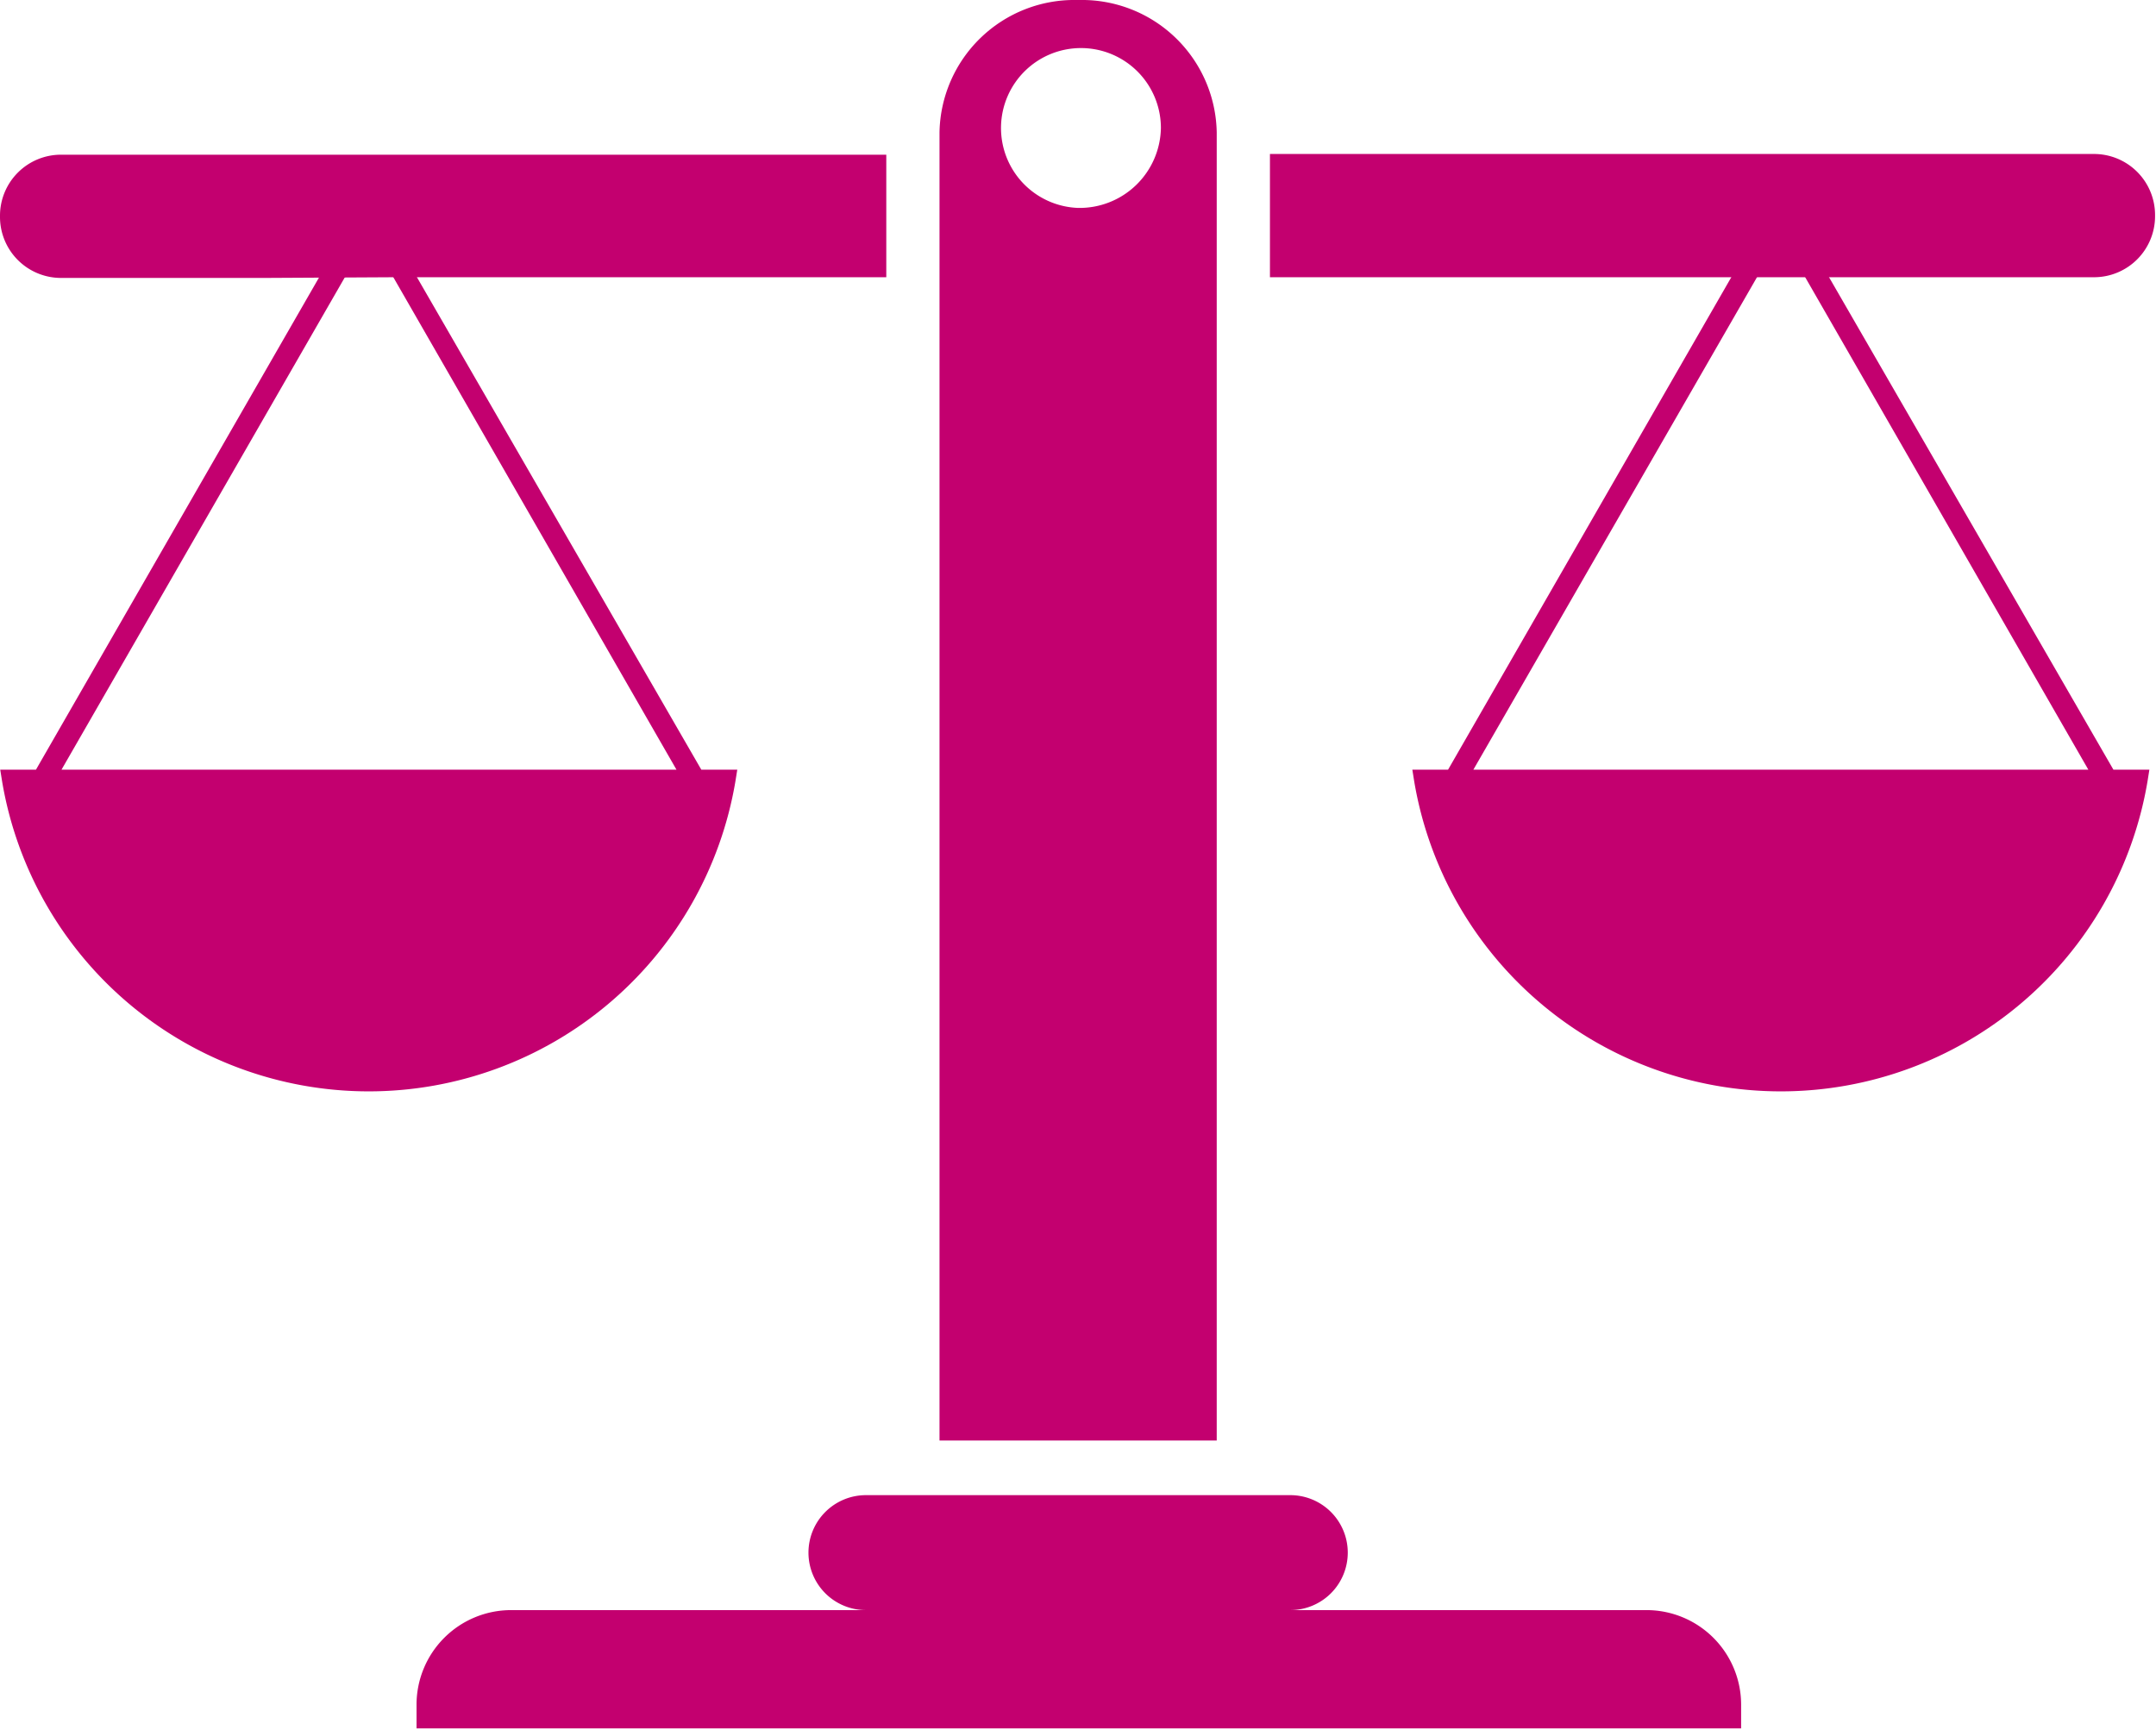
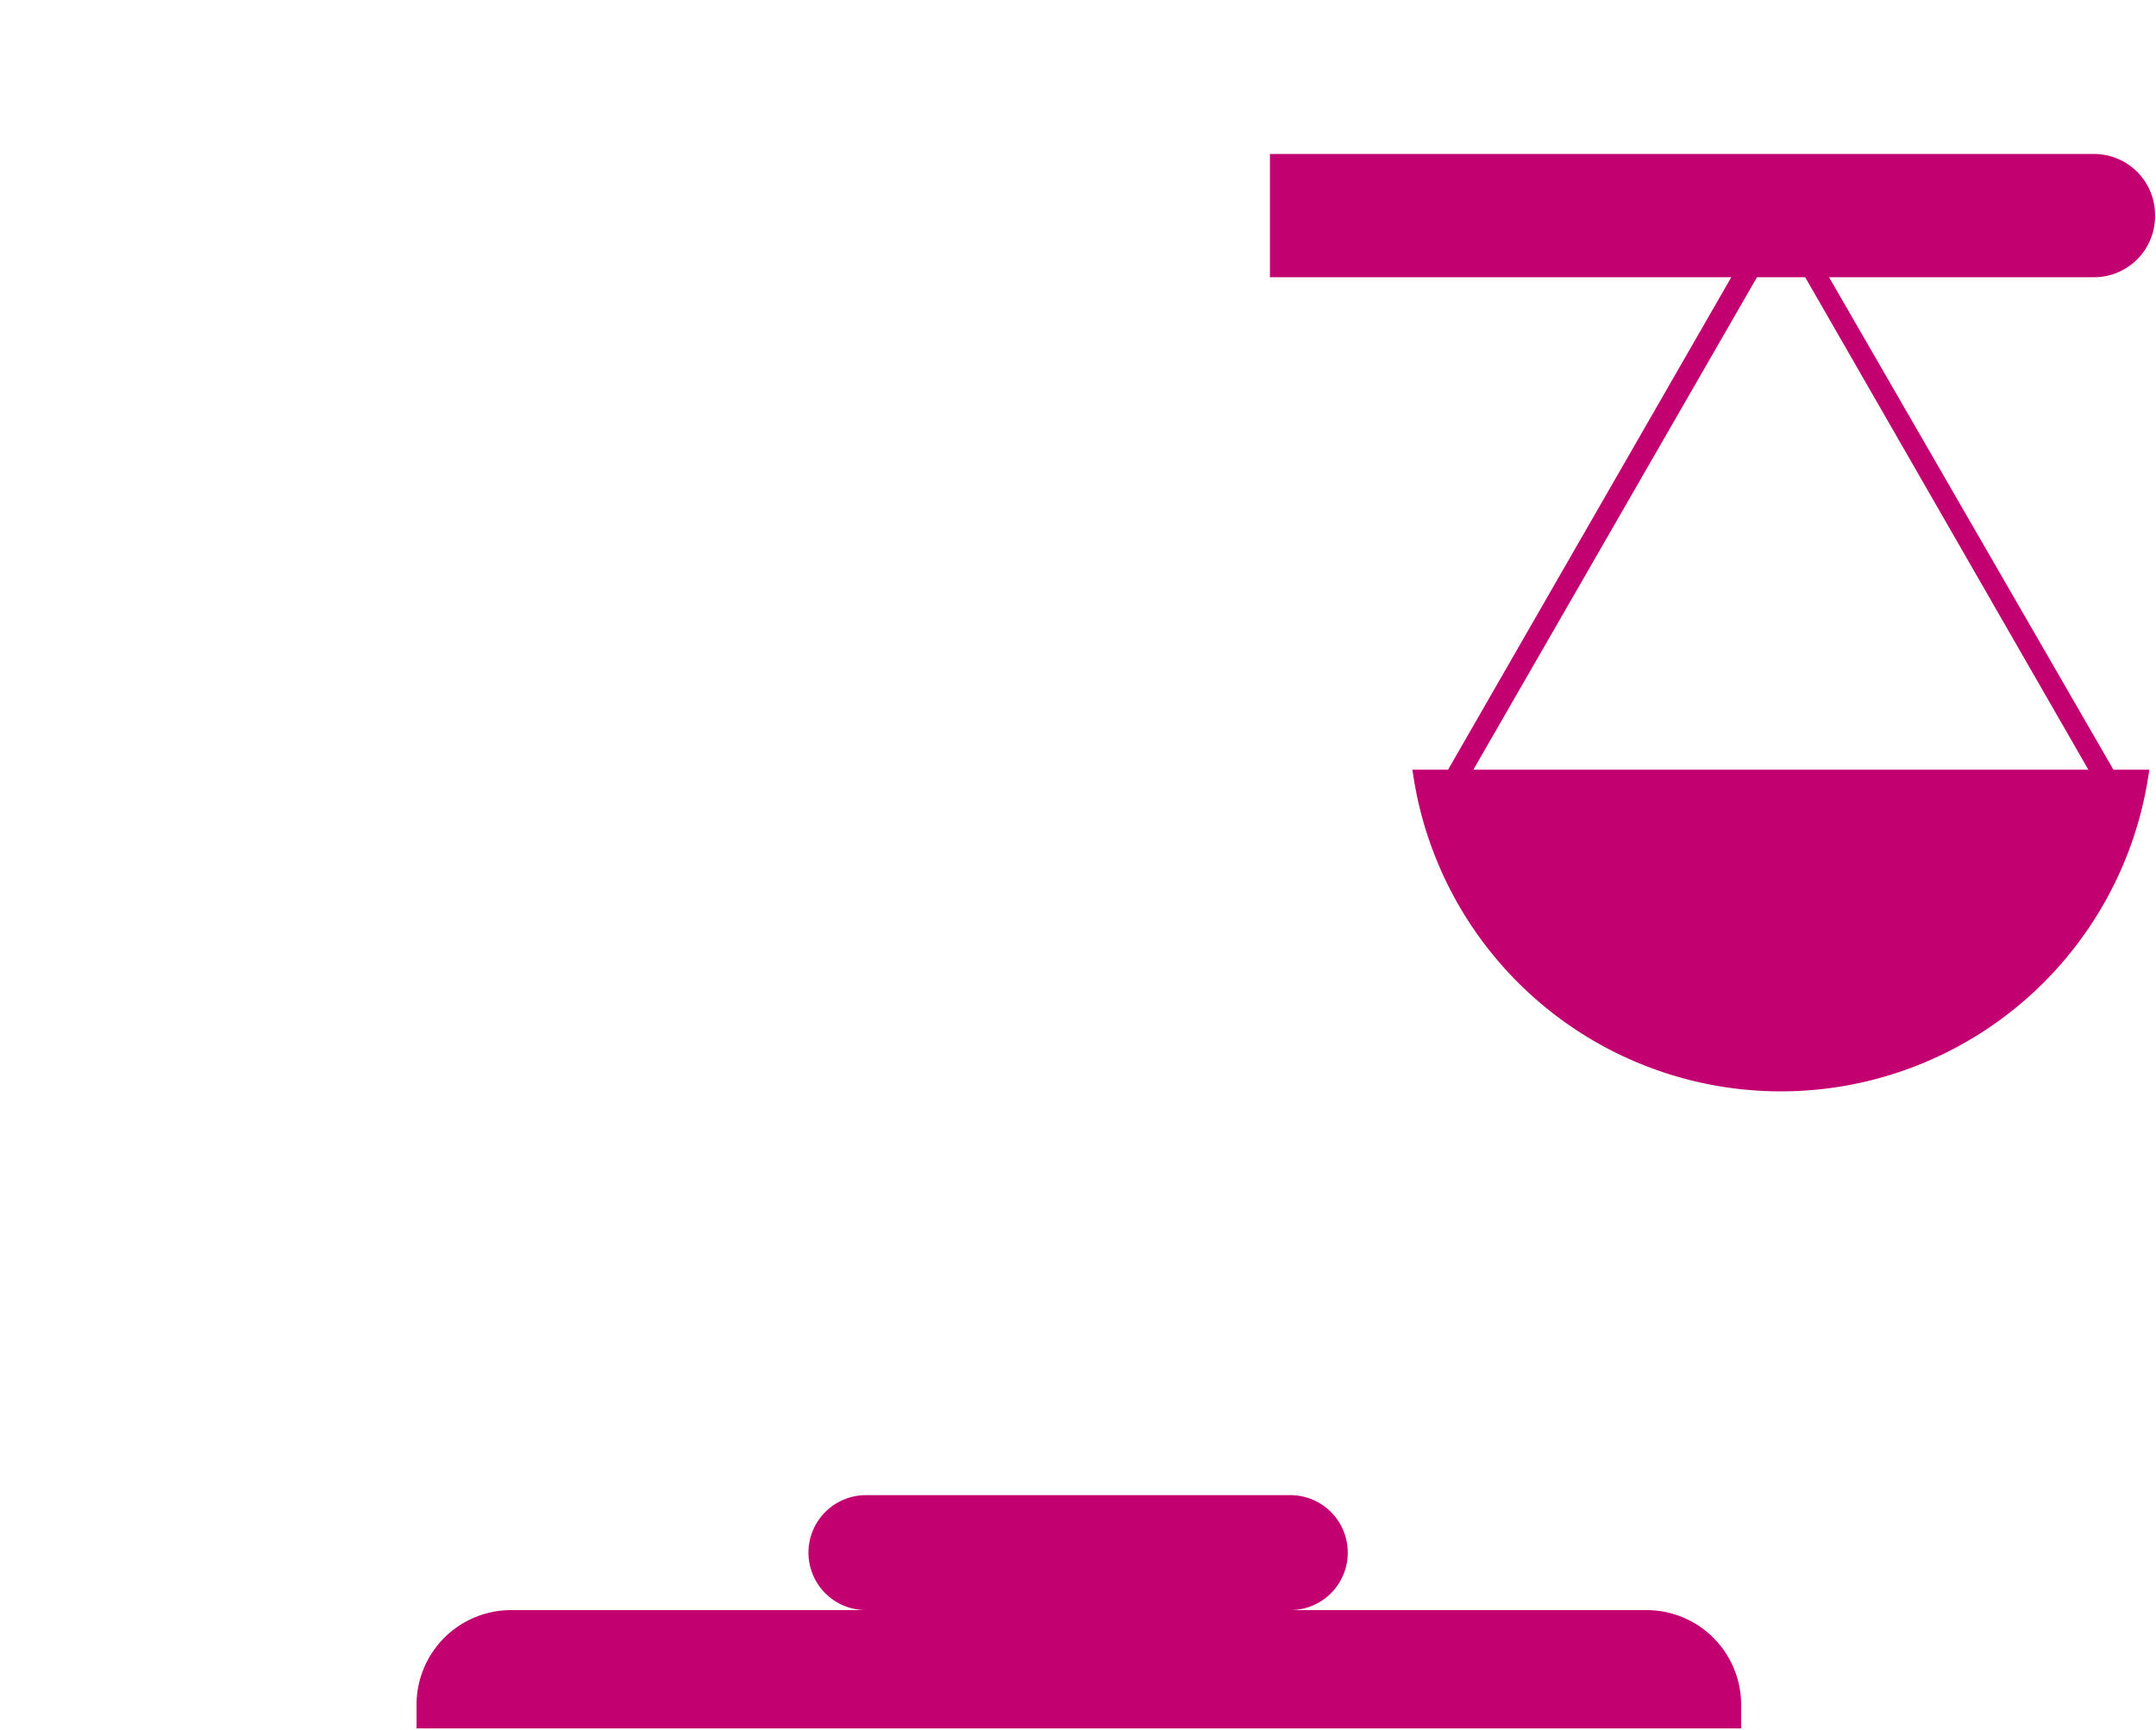
<svg xmlns="http://www.w3.org/2000/svg" id="Layer_1" data-name="Layer 1" viewBox="0 0 91.15 73.13">
  <defs>
    <style>.cls-1{fill:#C3006F;}</style>
  </defs>
  <title>icon-values-integrity</title>
  <path class="cls-1" d="M346.44,364.53h-15a2.43,2.43,0,0,0,2.43-2.43v0a2.43,2.43,0,0,0-2.43-2.43H313.5a2.43,2.43,0,0,0-2.43,2.43v0a2.43,2.43,0,0,0,2.43,2.43h-15a4,4,0,0,0-4,4v1h56v-1a4,4,0,0,0-4-4" transform="translate(-276.89 -296.46)" />
-   <path class="cls-1" d="M322.47,305.25a3.38,3.38,0,1,1,3.5-3.38,3.44,3.44,0,0,1-3.5,3.38m5.86-3.2a5.7,5.7,0,0,0-5.8-5.59h-.12a5.7,5.7,0,0,0-5.8,5.59v55.31h11.72Z" transform="translate(-276.89 -296.46)" />
  <path class="cls-1" d="M356.82,308.18h8.64A2.58,2.58,0,0,0,368,305.6v-.05a2.58,2.58,0,0,0-2.58-2.58H330.58v5.21h20.7" transform="translate(-276.89 -296.46)" />
-   <path class="cls-1" d="M293.66,308.18h20.7V303H279.47a2.58,2.58,0,0,0-2.58,2.58v.05a2.58,2.58,0,0,0,2.58,2.58h8.64" transform="translate(-276.89 -296.46)" />
-   <path class="cls-1" d="M292.84,307,305.49,329h-26L292.15,307m-.92-.29L278.41,329H276.9l.08.5a15.72,15.72,0,0,0,31,0l.08-.5h-1.52l-12.82-22.2" transform="translate(-276.89 -296.46)" />
  <path class="cls-1" d="M352.53,307,365.18,329h-26L351.85,307m-.92-.29L338.11,329h-1.51l.08.5a15.72,15.72,0,0,0,31,0l.08-.5h-1.52l-12.82-22.2" transform="translate(-276.89 -296.46)" />
</svg>